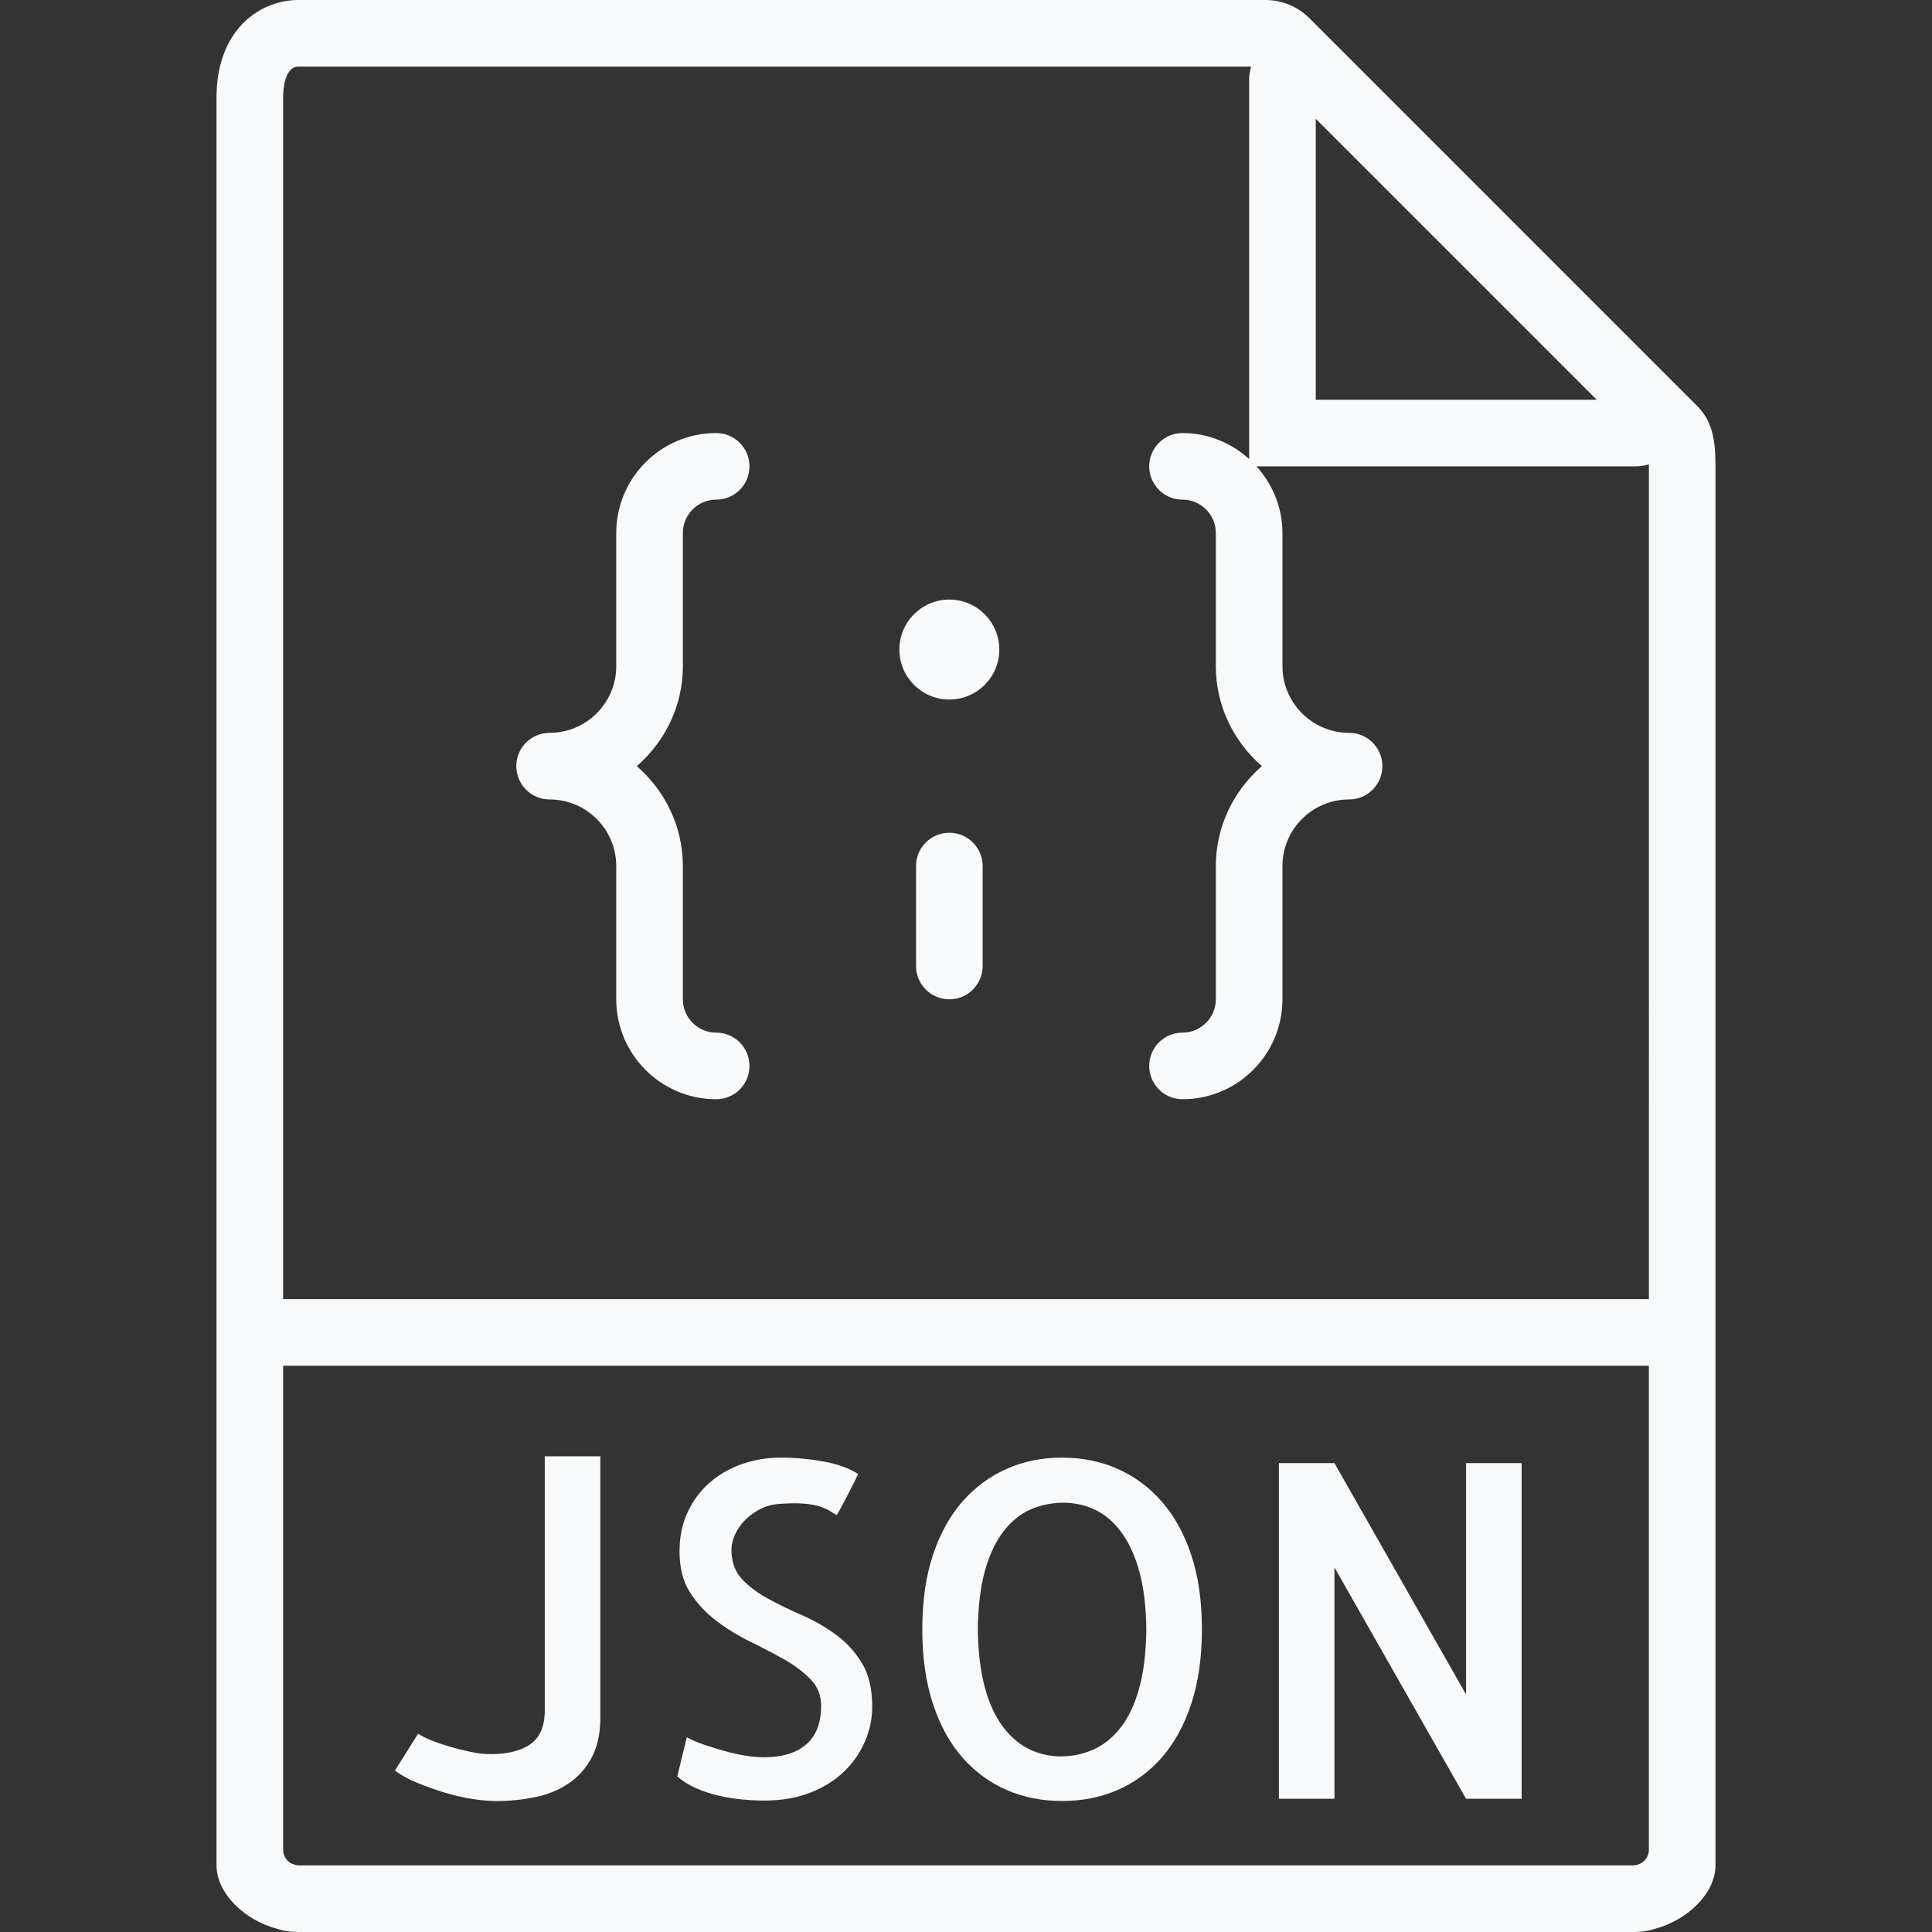
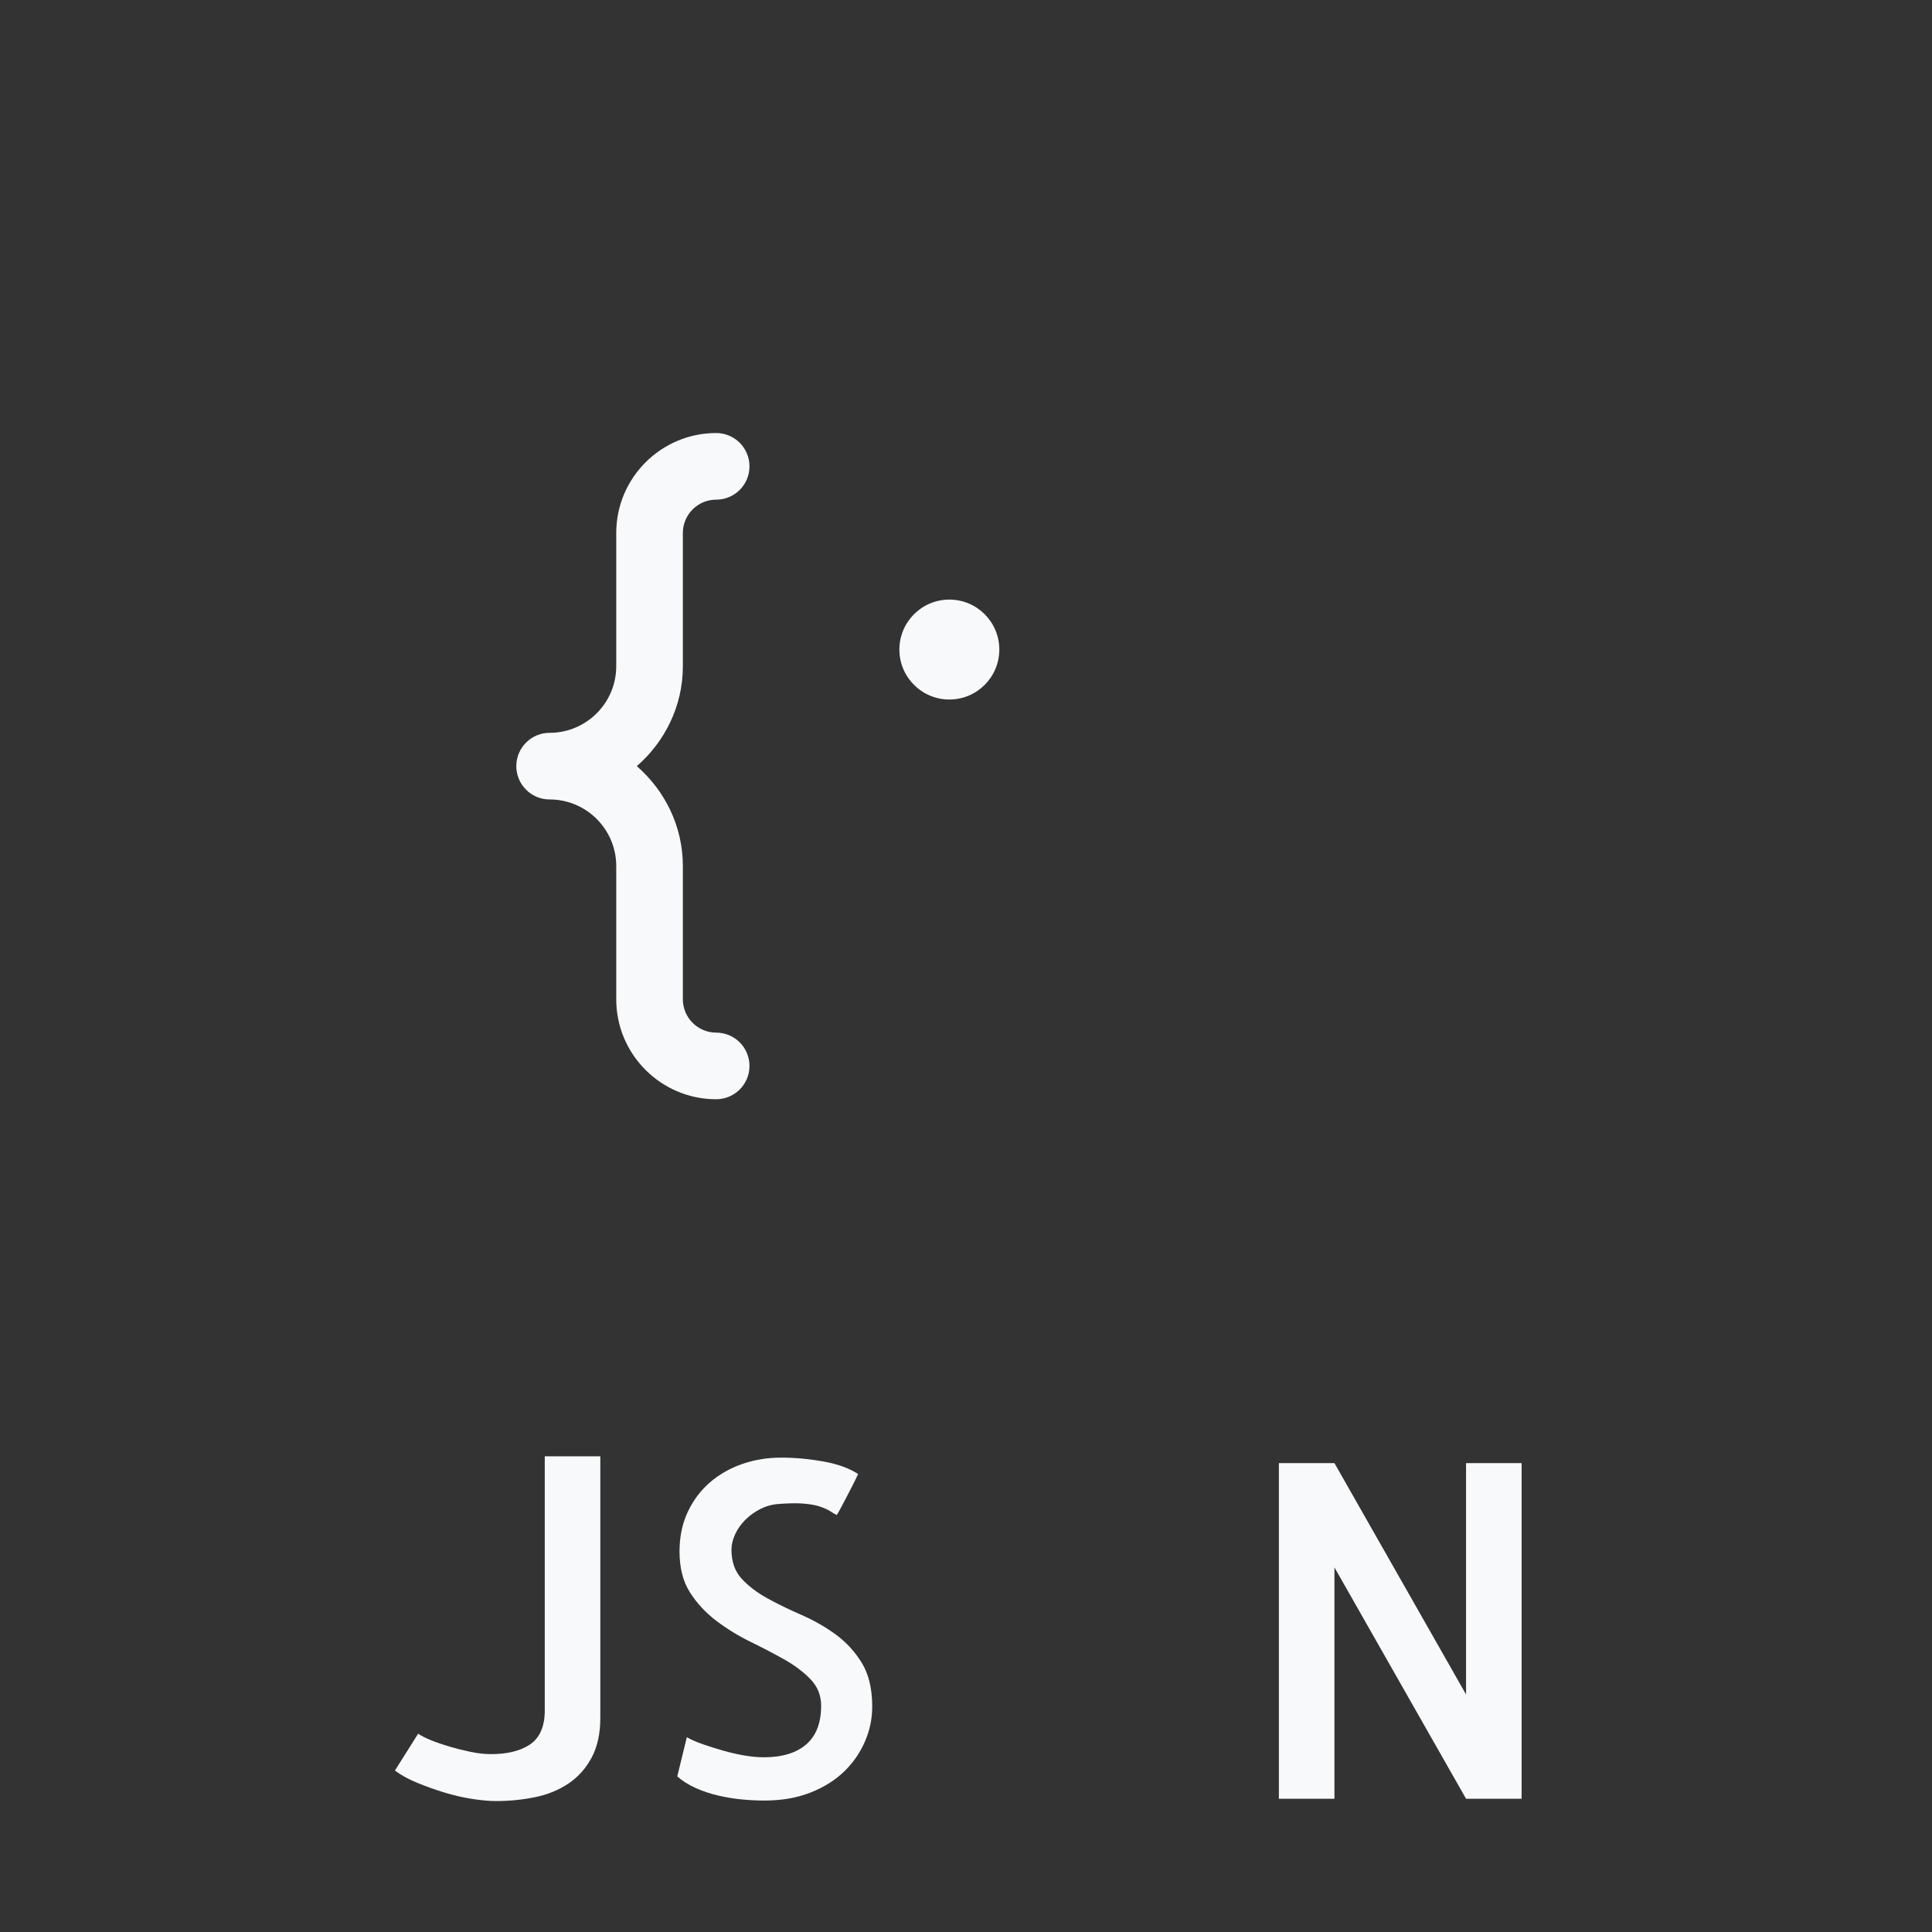
<svg xmlns="http://www.w3.org/2000/svg" fill="#f8f9fa" height="800px" width="800px" version="1.1" id="Capa_1" viewBox="0 0 58 58" xml:space="preserve">
  <rect x="0" y="0" width="58" height="58" fill="#333333" stroke="none" />
  <g id="SVGRepo_bgCarrier" stroke-width="0" />
  <g id="SVGRepo_tracerCarrier" stroke-linecap="round" stroke-linejoin="round" />
  <g id="SVGRepo_iconCarrier">
    <g>
-       <path d="M50.949,12.187l-1.361-1.361l-9.504-9.505c-0.001-0.001-0.001-0.001-0.002-0.001l-0.77-0.771 C38.957,0.195,38.486,0,37.985,0H8.963C7.776,0,6.5,0.916,6.5,2.926V39v16.537V56c0,0.837,0.841,1.652,1.836,1.909 c0.051,0.014,0.1,0.033,0.152,0.043C8.644,57.983,8.803,58,8.963,58h40.074c0.16,0,0.319-0.017,0.475-0.048 c0.052-0.01,0.101-0.029,0.152-0.043C50.659,57.652,51.5,56.837,51.5,56v-0.463V39V13.978C51.5,13.211,51.407,12.644,50.949,12.187 z M39.5,3.565L47.935,12H39.5V3.565z M8.963,56c-0.071,0-0.135-0.025-0.198-0.049C8.61,55.877,8.5,55.721,8.5,55.537V41h41v14.537 c0,0.184-0.11,0.34-0.265,0.414C49.172,55.975,49.108,56,49.037,56H8.963z M8.5,39V2.926C8.5,2.709,8.533,2,8.963,2h28.595 C37.525,2.126,37.5,2.256,37.5,2.391V13.78c-0.532-0.48-1.229-0.78-2-0.78c-0.553,0-1,0.448-1,1s0.447,1,1,1c0.552,0,1,0.449,1,1v4 c0,1.2,0.542,2.266,1.382,3c-0.84,0.734-1.382,1.8-1.382,3v4c0,0.551-0.448,1-1,1c-0.553,0-1,0.448-1,1s0.447,1,1,1 c1.654,0,3-1.346,3-3v-4c0-1.103,0.897-2,2-2c0.553,0,1-0.448,1-1s-0.447-1-1-1c-1.103,0-2-0.897-2-2v-4 c0-0.771-0.301-1.468-0.78-2h11.389c0.135,0,0.265-0.025,0.391-0.058c0,0.015,0.001,0.021,0.001,0.036V39H8.5z" />
      <path d="M16.354,51.43c-0.019,0.446-0.171,0.764-0.458,0.95s-0.672,0.28-1.155,0.28c-0.191,0-0.396-0.022-0.615-0.068 s-0.429-0.098-0.629-0.157s-0.385-0.123-0.554-0.191s-0.299-0.135-0.39-0.198l-0.697,1.107c0.183,0.137,0.405,0.26,0.67,0.369 s0.54,0.207,0.827,0.294s0.565,0.15,0.834,0.191s0.504,0.062,0.704,0.062c0.401,0,0.791-0.039,1.169-0.116 c0.378-0.077,0.713-0.214,1.005-0.41s0.524-0.456,0.697-0.779s0.26-0.723,0.26-1.196v-7.848h-1.668V51.43z" />
      <path d="M25.083,49.064c-0.314-0.228-0.654-0.422-1.019-0.581s-0.702-0.323-1.012-0.492s-0.569-0.364-0.779-0.588 s-0.314-0.518-0.314-0.882c0-0.146,0.036-0.299,0.109-0.458s0.173-0.303,0.301-0.431s0.273-0.234,0.438-0.321 s0.337-0.139,0.52-0.157c0.328-0.027,0.597-0.032,0.807-0.014s0.378,0.05,0.506,0.096s0.226,0.091,0.294,0.137 s0.13,0.082,0.185,0.109c0.009-0.009,0.036-0.055,0.082-0.137s0.101-0.185,0.164-0.308s0.132-0.255,0.205-0.396 s0.137-0.271,0.191-0.39c-0.265-0.173-0.61-0.299-1.039-0.376s-0.853-0.116-1.271-0.116c-0.41,0-0.8,0.063-1.169,0.191 s-0.692,0.313-0.971,0.554s-0.499,0.535-0.663,0.882S20.4,46.13,20.4,46.576c0,0.492,0.104,0.902,0.314,1.23 s0.474,0.613,0.793,0.854s0.661,0.451,1.025,0.629s0.704,0.355,1.019,0.533s0.576,0.376,0.786,0.595s0.314,0.483,0.314,0.793 c0,0.511-0.148,0.896-0.444,1.155s-0.723,0.39-1.278,0.39c-0.183,0-0.378-0.019-0.588-0.055s-0.419-0.084-0.629-0.144 s-0.412-0.123-0.608-0.191s-0.357-0.139-0.485-0.212l-0.287,1.176c0.155,0.137,0.34,0.253,0.554,0.349s0.439,0.171,0.677,0.226 c0.237,0.055,0.472,0.094,0.704,0.116s0.458,0.034,0.677,0.034c0.511,0,0.966-0.077,1.367-0.232s0.738-0.362,1.012-0.622 s0.485-0.561,0.636-0.902s0.226-0.695,0.226-1.06c0-0.538-0.104-0.978-0.314-1.319S25.397,49.292,25.083,49.064z" />
-       <path d="M34.872,45.072c-0.378-0.429-0.82-0.754-1.326-0.978s-1.06-0.335-1.661-0.335s-1.155,0.111-1.661,0.335 s-0.948,0.549-1.326,0.978s-0.675,0.964-0.889,1.606s-0.321,1.388-0.321,2.235s0.107,1.595,0.321,2.242s0.511,1.185,0.889,1.613 s0.82,0.752,1.326,0.971s1.06,0.328,1.661,0.328s1.155-0.109,1.661-0.328s0.948-0.542,1.326-0.971s0.675-0.966,0.889-1.613 s0.321-1.395,0.321-2.242s-0.107-1.593-0.321-2.235S35.25,45.501,34.872,45.072z M34.195,50.698 c-0.137,0.487-0.326,0.882-0.567,1.183s-0.515,0.518-0.82,0.649s-0.627,0.198-0.964,0.198c-0.328,0-0.641-0.07-0.937-0.212 s-0.561-0.364-0.793-0.67s-0.415-0.699-0.547-1.183s-0.203-1.066-0.212-1.75c0.009-0.702,0.082-1.294,0.219-1.777 c0.137-0.483,0.326-0.877,0.567-1.183s0.515-0.521,0.82-0.649s0.627-0.191,0.964-0.191c0.328,0,0.641,0.068,0.937,0.205 s0.561,0.36,0.793,0.67s0.415,0.704,0.547,1.183s0.203,1.06,0.212,1.743C34.405,49.616,34.332,50.211,34.195,50.698z" />
      <polygon points="44.012,50.869 40.061,43.924 38.393,43.924 38.393,54 40.061,54 40.061,47.055 44.012,54 45.68,54 45.68,43.924 44.012,43.924 " />
      <path d="M20.5,20v-4c0-0.551,0.448-1,1-1c0.553,0,1-0.448,1-1s-0.447-1-1-1c-1.654,0-3,1.346-3,3v4c0,1.103-0.897,2-2,2 c-0.553,0-1,0.448-1,1s0.447,1,1,1c1.103,0,2,0.897,2,2v4c0,1.654,1.346,3,3,3c0.553,0,1-0.448,1-1s-0.447-1-1-1 c-0.552,0-1-0.449-1-1v-4c0-1.2-0.542-2.266-1.382-3C19.958,22.266,20.5,21.2,20.5,20z" />
      <circle cx="28.5" cy="19.5" r="1.5" />
-       <path d="M28.5,25c-0.553,0-1,0.448-1,1v3c0,0.552,0.447,1,1,1s1-0.448,1-1v-3C29.5,25.448,29.053,25,28.5,25z" />
    </g>
  </g>
</svg>